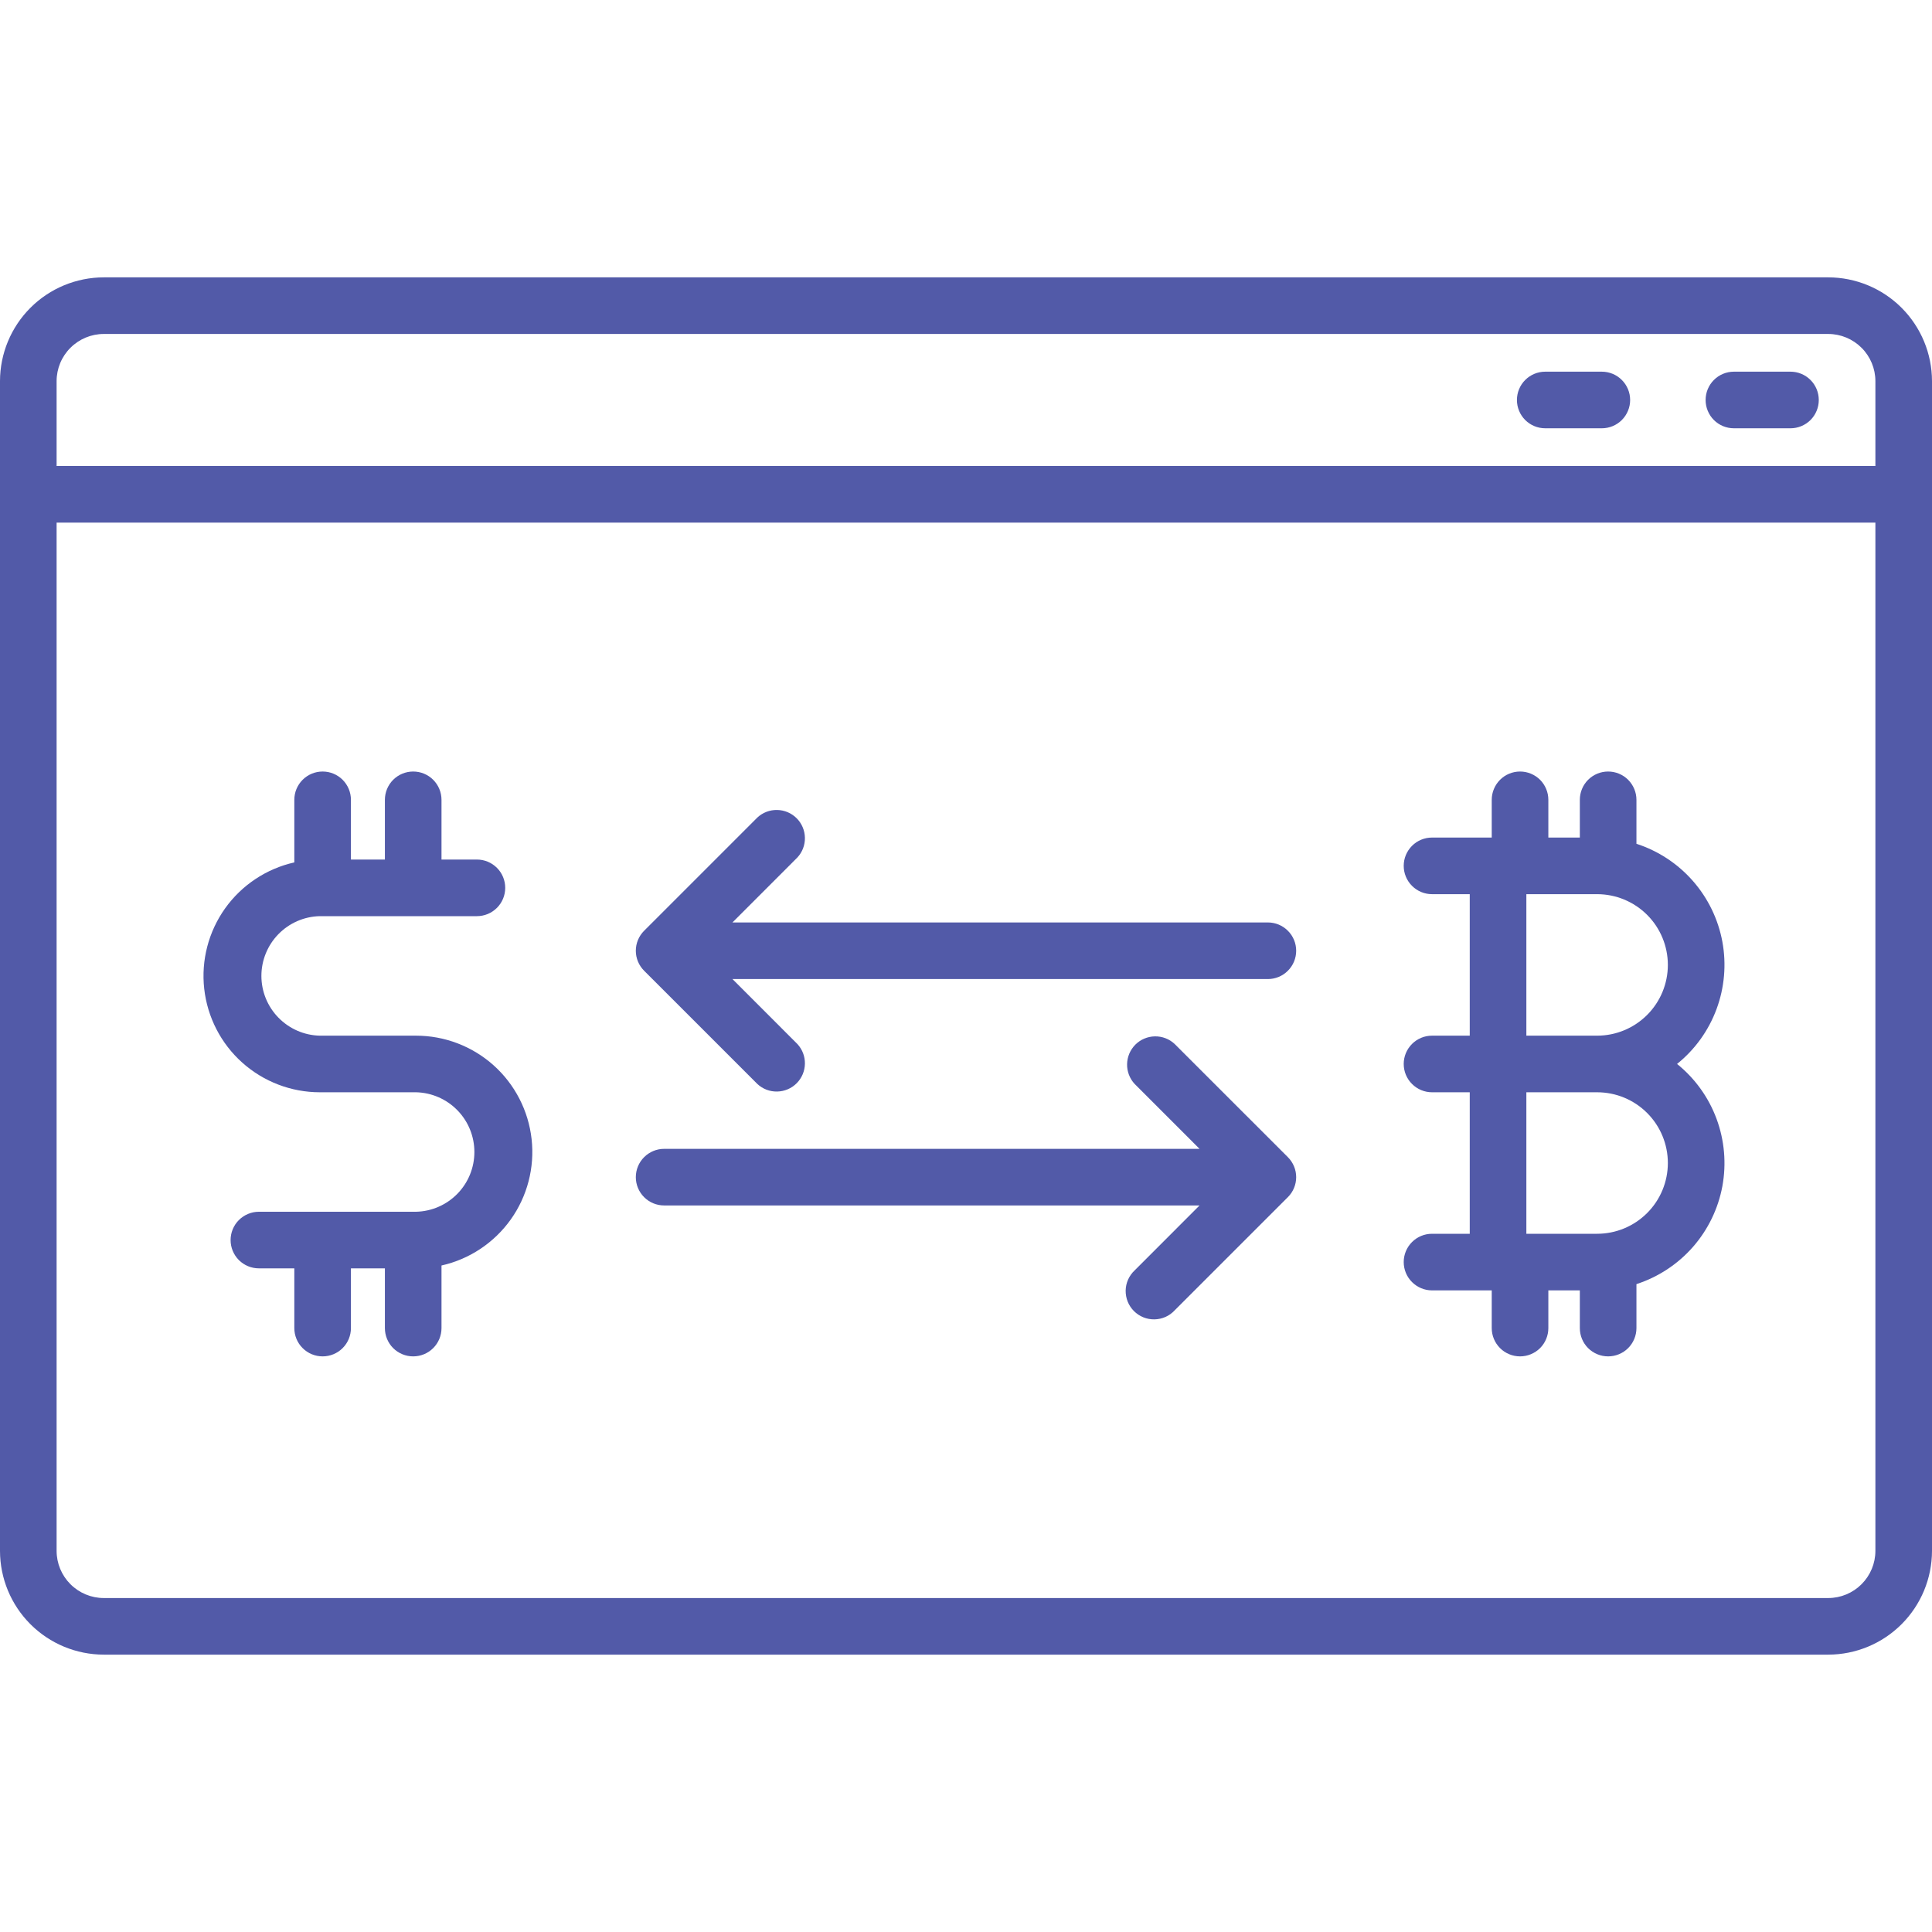
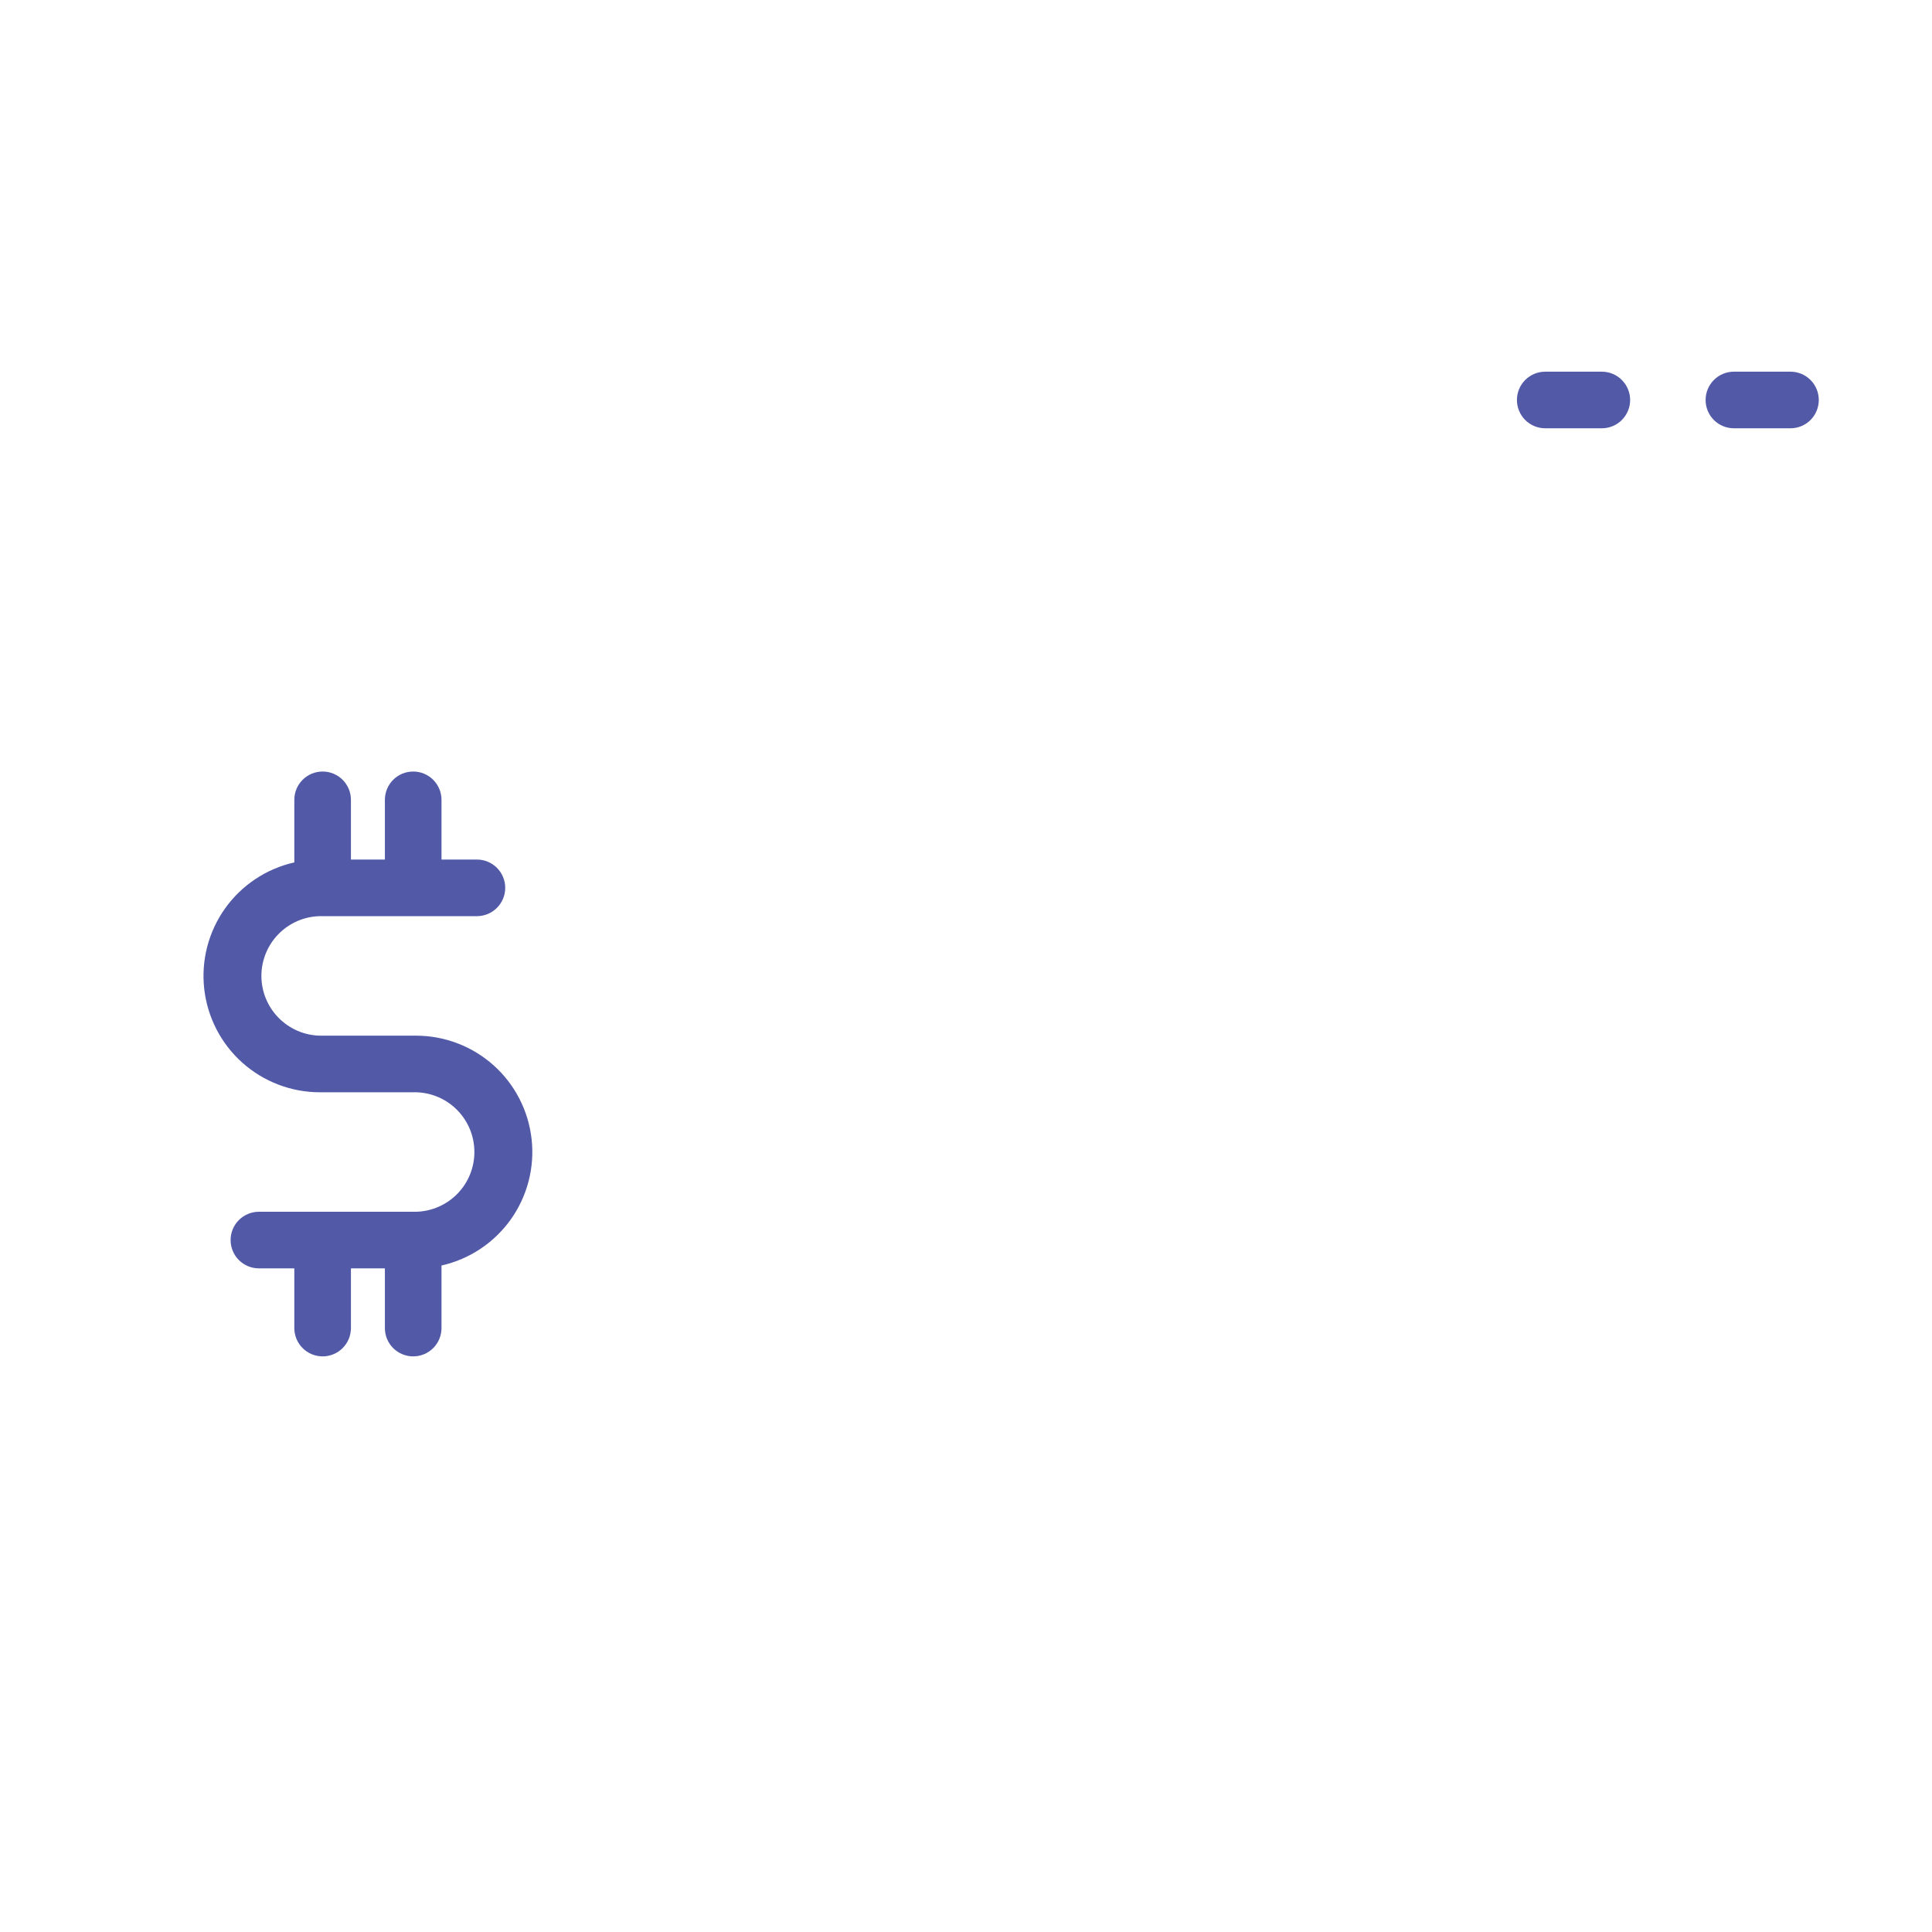
<svg xmlns="http://www.w3.org/2000/svg" width="50" height="50" viewBox="0 0 50 50" fill="none">
-   <path d="M47.315 7.178H2.686C1.974 7.179 1.291 7.462 0.788 7.965C0.284 8.469 0.001 9.151 0 9.863L0 40.137C0.001 40.849 0.284 41.531 0.788 42.035C1.291 42.538 1.974 42.821 2.686 42.822H47.315C48.026 42.821 48.709 42.538 49.212 42.035C49.716 41.531 49.999 40.849 50 40.137V9.863C49.999 9.151 49.716 8.469 49.212 7.965C48.709 7.462 48.026 7.179 47.315 7.178ZM2.686 8.643H47.315C47.638 8.643 47.948 8.772 48.177 9.001C48.406 9.229 48.535 9.54 48.535 9.863V12.06H1.465V9.863C1.465 9.54 1.594 9.229 1.823 9.001C2.052 8.772 2.362 8.643 2.686 8.643ZM47.315 41.357H2.686C2.362 41.357 2.052 41.228 1.823 40.999C1.594 40.77 1.465 40.46 1.465 40.137V13.525H48.535V40.137C48.535 40.46 48.406 40.77 48.177 40.999C47.948 41.228 47.638 41.357 47.315 41.357Z" fill="#525AA8" />
  <path d="M8.273 28.268H10.77C11.173 28.278 11.556 28.445 11.838 28.734C12.12 29.023 12.277 29.41 12.277 29.814C12.277 30.218 12.12 30.605 11.838 30.894C11.556 31.183 11.173 31.35 10.77 31.36H6.7C6.506 31.36 6.32 31.438 6.182 31.575C6.045 31.712 5.968 31.898 5.968 32.093C5.968 32.287 6.045 32.473 6.182 32.611C6.32 32.748 6.506 32.825 6.7 32.825H7.617V34.371C7.617 34.565 7.694 34.752 7.832 34.889C7.969 35.026 8.155 35.103 8.35 35.103C8.544 35.103 8.73 35.026 8.867 34.889C9.005 34.752 9.082 34.565 9.082 34.371V32.825H9.961V34.371C9.961 34.565 10.038 34.752 10.175 34.889C10.313 35.026 10.499 35.103 10.693 35.103C10.888 35.103 11.074 35.026 11.211 34.889C11.349 34.752 11.426 34.565 11.426 34.371V32.751C12.149 32.589 12.786 32.165 13.217 31.562C13.647 30.959 13.84 30.218 13.758 29.481C13.676 28.745 13.326 28.064 12.774 27.57C12.222 27.076 11.507 26.803 10.766 26.803H8.273C7.87 26.793 7.487 26.625 7.205 26.336C6.923 26.047 6.765 25.66 6.765 25.256C6.765 24.853 6.923 24.465 7.205 24.176C7.487 23.887 7.87 23.72 8.273 23.71H12.343C12.537 23.71 12.723 23.633 12.861 23.495C12.998 23.358 13.075 23.172 13.075 22.977C13.075 22.783 12.998 22.597 12.861 22.46C12.723 22.322 12.537 22.245 12.343 22.245H11.426V20.699C11.426 20.505 11.349 20.319 11.211 20.181C11.074 20.044 10.888 19.967 10.693 19.967C10.499 19.967 10.313 20.044 10.175 20.181C10.038 20.319 9.961 20.505 9.961 20.699V22.245H9.082V20.699C9.082 20.505 9.005 20.319 8.867 20.181C8.73 20.044 8.544 19.967 8.35 19.967C8.155 19.967 7.969 20.044 7.832 20.181C7.694 20.319 7.617 20.505 7.617 20.699V22.319C6.894 22.482 6.257 22.905 5.826 23.508C5.396 24.112 5.203 24.852 5.285 25.589C5.367 26.325 5.717 27.006 6.269 27.5C6.821 27.994 7.536 28.268 8.277 28.268H8.273Z" fill="#525AA8" />
-   <path d="M37.06 31.93C36.866 31.93 36.68 32.007 36.543 32.144C36.405 32.282 36.328 32.468 36.328 32.662C36.328 32.856 36.405 33.043 36.543 33.18C36.68 33.317 36.866 33.395 37.06 33.395H38.606V34.371C38.606 34.565 38.684 34.752 38.821 34.889C38.958 35.026 39.145 35.103 39.339 35.103C39.533 35.103 39.719 35.026 39.857 34.889C39.994 34.752 40.071 34.565 40.071 34.371V33.395H40.886V34.371C40.886 34.565 40.963 34.752 41.1 34.889C41.238 35.026 41.424 35.103 41.618 35.103C41.812 35.103 41.999 35.026 42.136 34.889C42.273 34.752 42.351 34.565 42.351 34.371V33.233C42.915 33.05 43.42 32.718 43.812 32.272C44.203 31.825 44.467 31.282 44.575 30.698C44.682 30.114 44.63 29.512 44.424 28.955C44.218 28.398 43.865 27.908 43.402 27.535C43.865 27.163 44.218 26.672 44.424 26.115C44.63 25.559 44.682 24.956 44.575 24.373C44.467 23.789 44.203 23.245 43.812 22.799C43.42 22.352 42.915 22.02 42.351 21.837V20.699C42.351 20.505 42.273 20.319 42.136 20.181C41.999 20.044 41.812 19.967 41.618 19.967C41.424 19.967 41.238 20.044 41.1 20.181C40.963 20.319 40.886 20.505 40.886 20.699V21.676H40.071V20.699C40.071 20.505 39.994 20.319 39.857 20.181C39.719 20.044 39.533 19.967 39.339 19.967C39.145 19.967 38.958 20.044 38.821 20.181C38.684 20.319 38.606 20.505 38.606 20.699V21.676H37.06C36.866 21.676 36.68 21.753 36.543 21.89C36.405 22.028 36.328 22.214 36.328 22.408C36.328 22.602 36.405 22.789 36.543 22.926C36.68 23.064 36.866 23.141 37.06 23.141H38.037V26.803H37.06C36.866 26.803 36.68 26.88 36.543 27.017C36.405 27.155 36.328 27.341 36.328 27.535C36.328 27.729 36.405 27.916 36.543 28.053C36.68 28.19 36.866 28.268 37.06 28.268H38.037V31.93H37.06ZM39.502 23.141H41.333C41.819 23.141 42.284 23.334 42.628 23.677C42.971 24.02 43.164 24.486 43.164 24.972C43.164 25.457 42.971 25.923 42.628 26.266C42.284 26.61 41.819 26.803 41.333 26.803H39.502V23.141ZM41.333 28.268C41.819 28.268 42.284 28.46 42.628 28.804C42.971 29.147 43.164 29.613 43.164 30.099C43.164 30.584 42.971 31.05 42.628 31.393C42.284 31.737 41.819 31.93 41.333 31.93H39.502V28.268H41.333Z" fill="#525AA8" />
  <path d="M39.99 11.084H41.455C41.649 11.084 41.836 11.007 41.973 10.87C42.11 10.732 42.188 10.546 42.188 10.352C42.188 10.157 42.11 9.971 41.973 9.834C41.836 9.696 41.649 9.619 41.455 9.619H39.99C39.796 9.619 39.61 9.696 39.472 9.834C39.335 9.971 39.258 10.157 39.258 10.352C39.258 10.546 39.335 10.732 39.472 10.87C39.61 11.007 39.796 11.084 39.99 11.084Z" fill="#525AA8" />
  <path d="M44.873 11.084H46.338C46.532 11.084 46.718 11.007 46.856 10.87C46.993 10.732 47.07 10.546 47.07 10.352C47.07 10.157 46.993 9.971 46.856 9.834C46.718 9.696 46.532 9.619 46.338 9.619H44.873C44.679 9.619 44.492 9.696 44.355 9.834C44.218 9.971 44.141 10.157 44.141 10.352C44.141 10.546 44.218 10.732 44.355 10.87C44.492 11.007 44.679 11.084 44.873 11.084Z" fill="#525AA8" />
-   <path d="M19.6 28.053C19.738 28.182 19.922 28.253 20.112 28.249C20.302 28.246 20.483 28.169 20.617 28.035C20.751 27.901 20.828 27.72 20.831 27.53C20.835 27.34 20.764 27.156 20.635 27.018L18.956 25.338H32.812C33.007 25.338 33.193 25.261 33.33 25.123C33.468 24.986 33.545 24.8 33.545 24.605C33.545 24.411 33.468 24.225 33.33 24.088C33.193 23.95 33.007 23.873 32.812 23.873H18.956L20.635 22.193C20.764 22.055 20.835 21.871 20.831 21.681C20.828 21.491 20.751 21.31 20.617 21.176C20.483 21.042 20.302 20.965 20.112 20.962C19.922 20.958 19.738 21.029 19.6 21.158L16.67 24.088C16.602 24.156 16.548 24.236 16.511 24.325C16.474 24.414 16.455 24.509 16.455 24.605C16.455 24.702 16.474 24.797 16.511 24.886C16.548 24.974 16.602 25.055 16.67 25.123L19.6 28.053Z" fill="#525AA8" />
-   <path d="M30.4 27.018C30.262 26.888 30.078 26.818 29.888 26.821C29.698 26.825 29.517 26.901 29.383 27.035C29.249 27.17 29.172 27.351 29.169 27.541C29.165 27.73 29.236 27.914 29.365 28.053L31.044 29.732H17.188C16.993 29.732 16.807 29.81 16.67 29.947C16.532 30.084 16.455 30.271 16.455 30.465C16.455 30.659 16.532 30.845 16.67 30.983C16.807 31.12 16.993 31.197 17.188 31.197H31.044L29.365 32.877C29.293 32.944 29.236 33.025 29.195 33.115C29.155 33.205 29.134 33.301 29.132 33.4C29.131 33.498 29.149 33.596 29.185 33.687C29.222 33.778 29.277 33.861 29.347 33.931C29.416 34 29.499 34.055 29.59 34.092C29.681 34.129 29.779 34.147 29.878 34.145C29.976 34.143 30.073 34.122 30.163 34.082C30.253 34.042 30.333 33.984 30.4 33.912L33.33 30.982C33.398 30.915 33.452 30.834 33.489 30.745C33.526 30.656 33.545 30.561 33.545 30.465C33.545 30.369 33.526 30.273 33.489 30.185C33.452 30.096 33.398 30.015 33.33 29.947L30.4 27.018Z" fill="#525AA8" />
</svg>